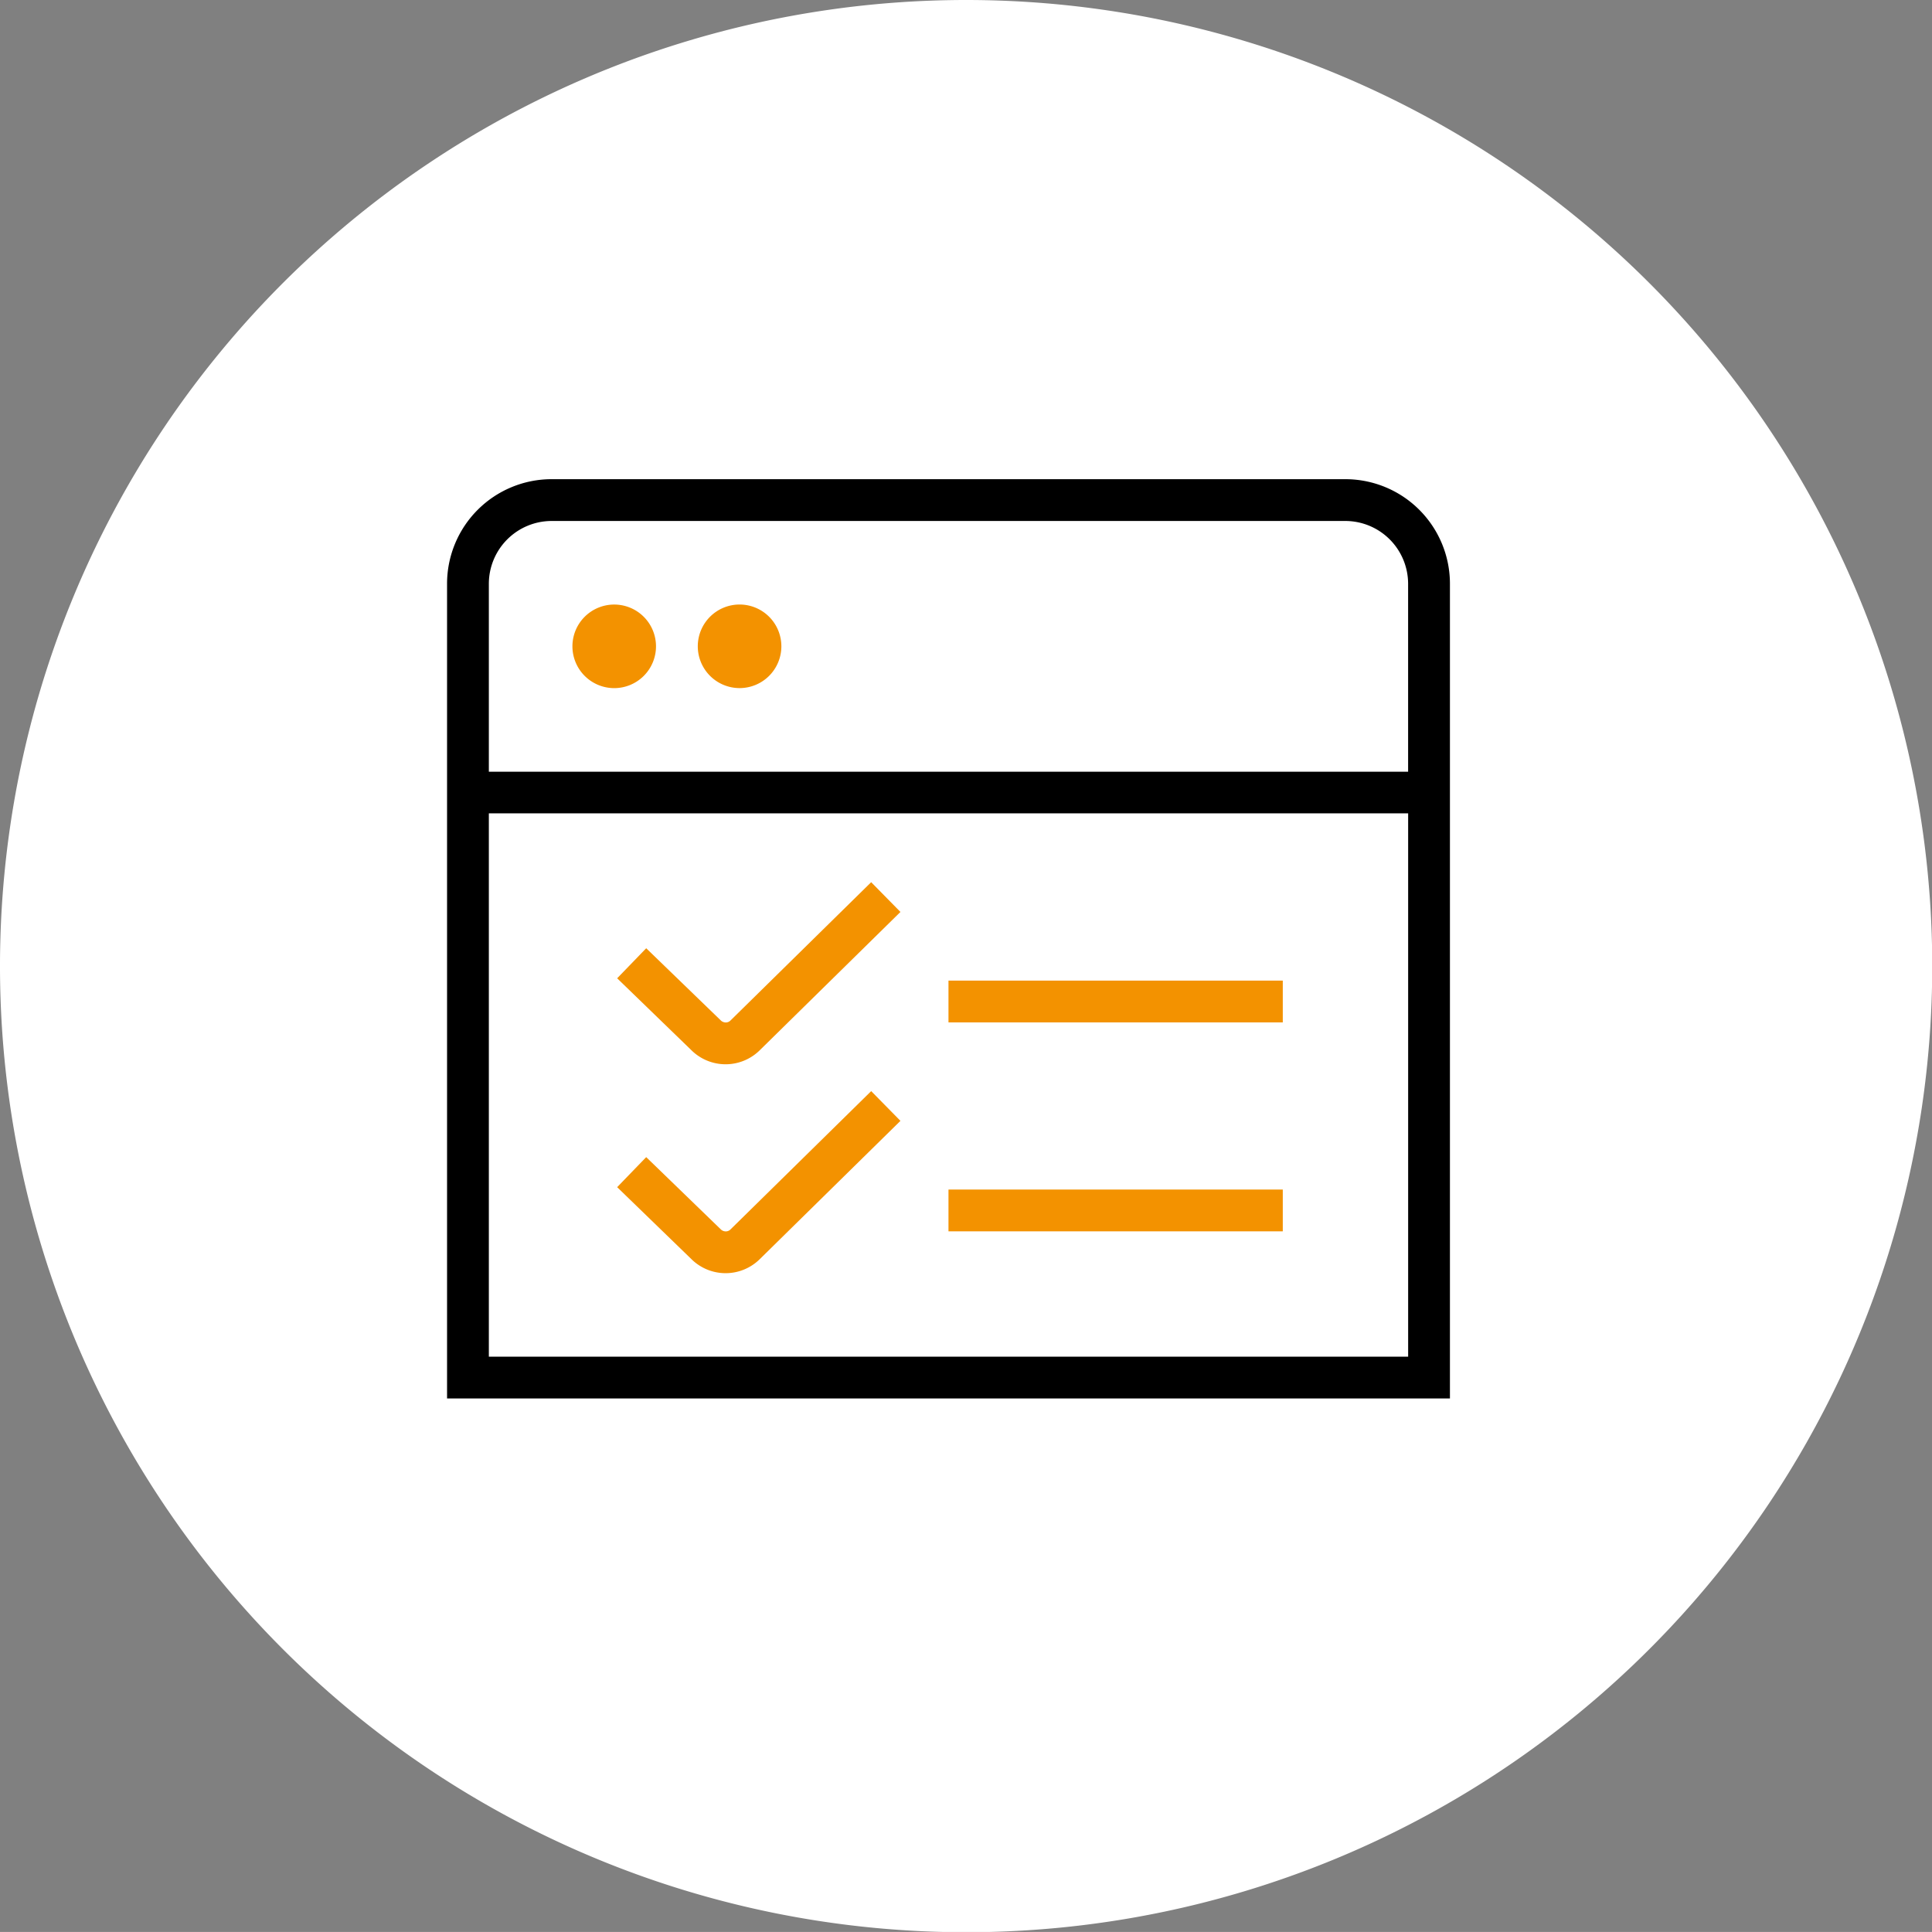
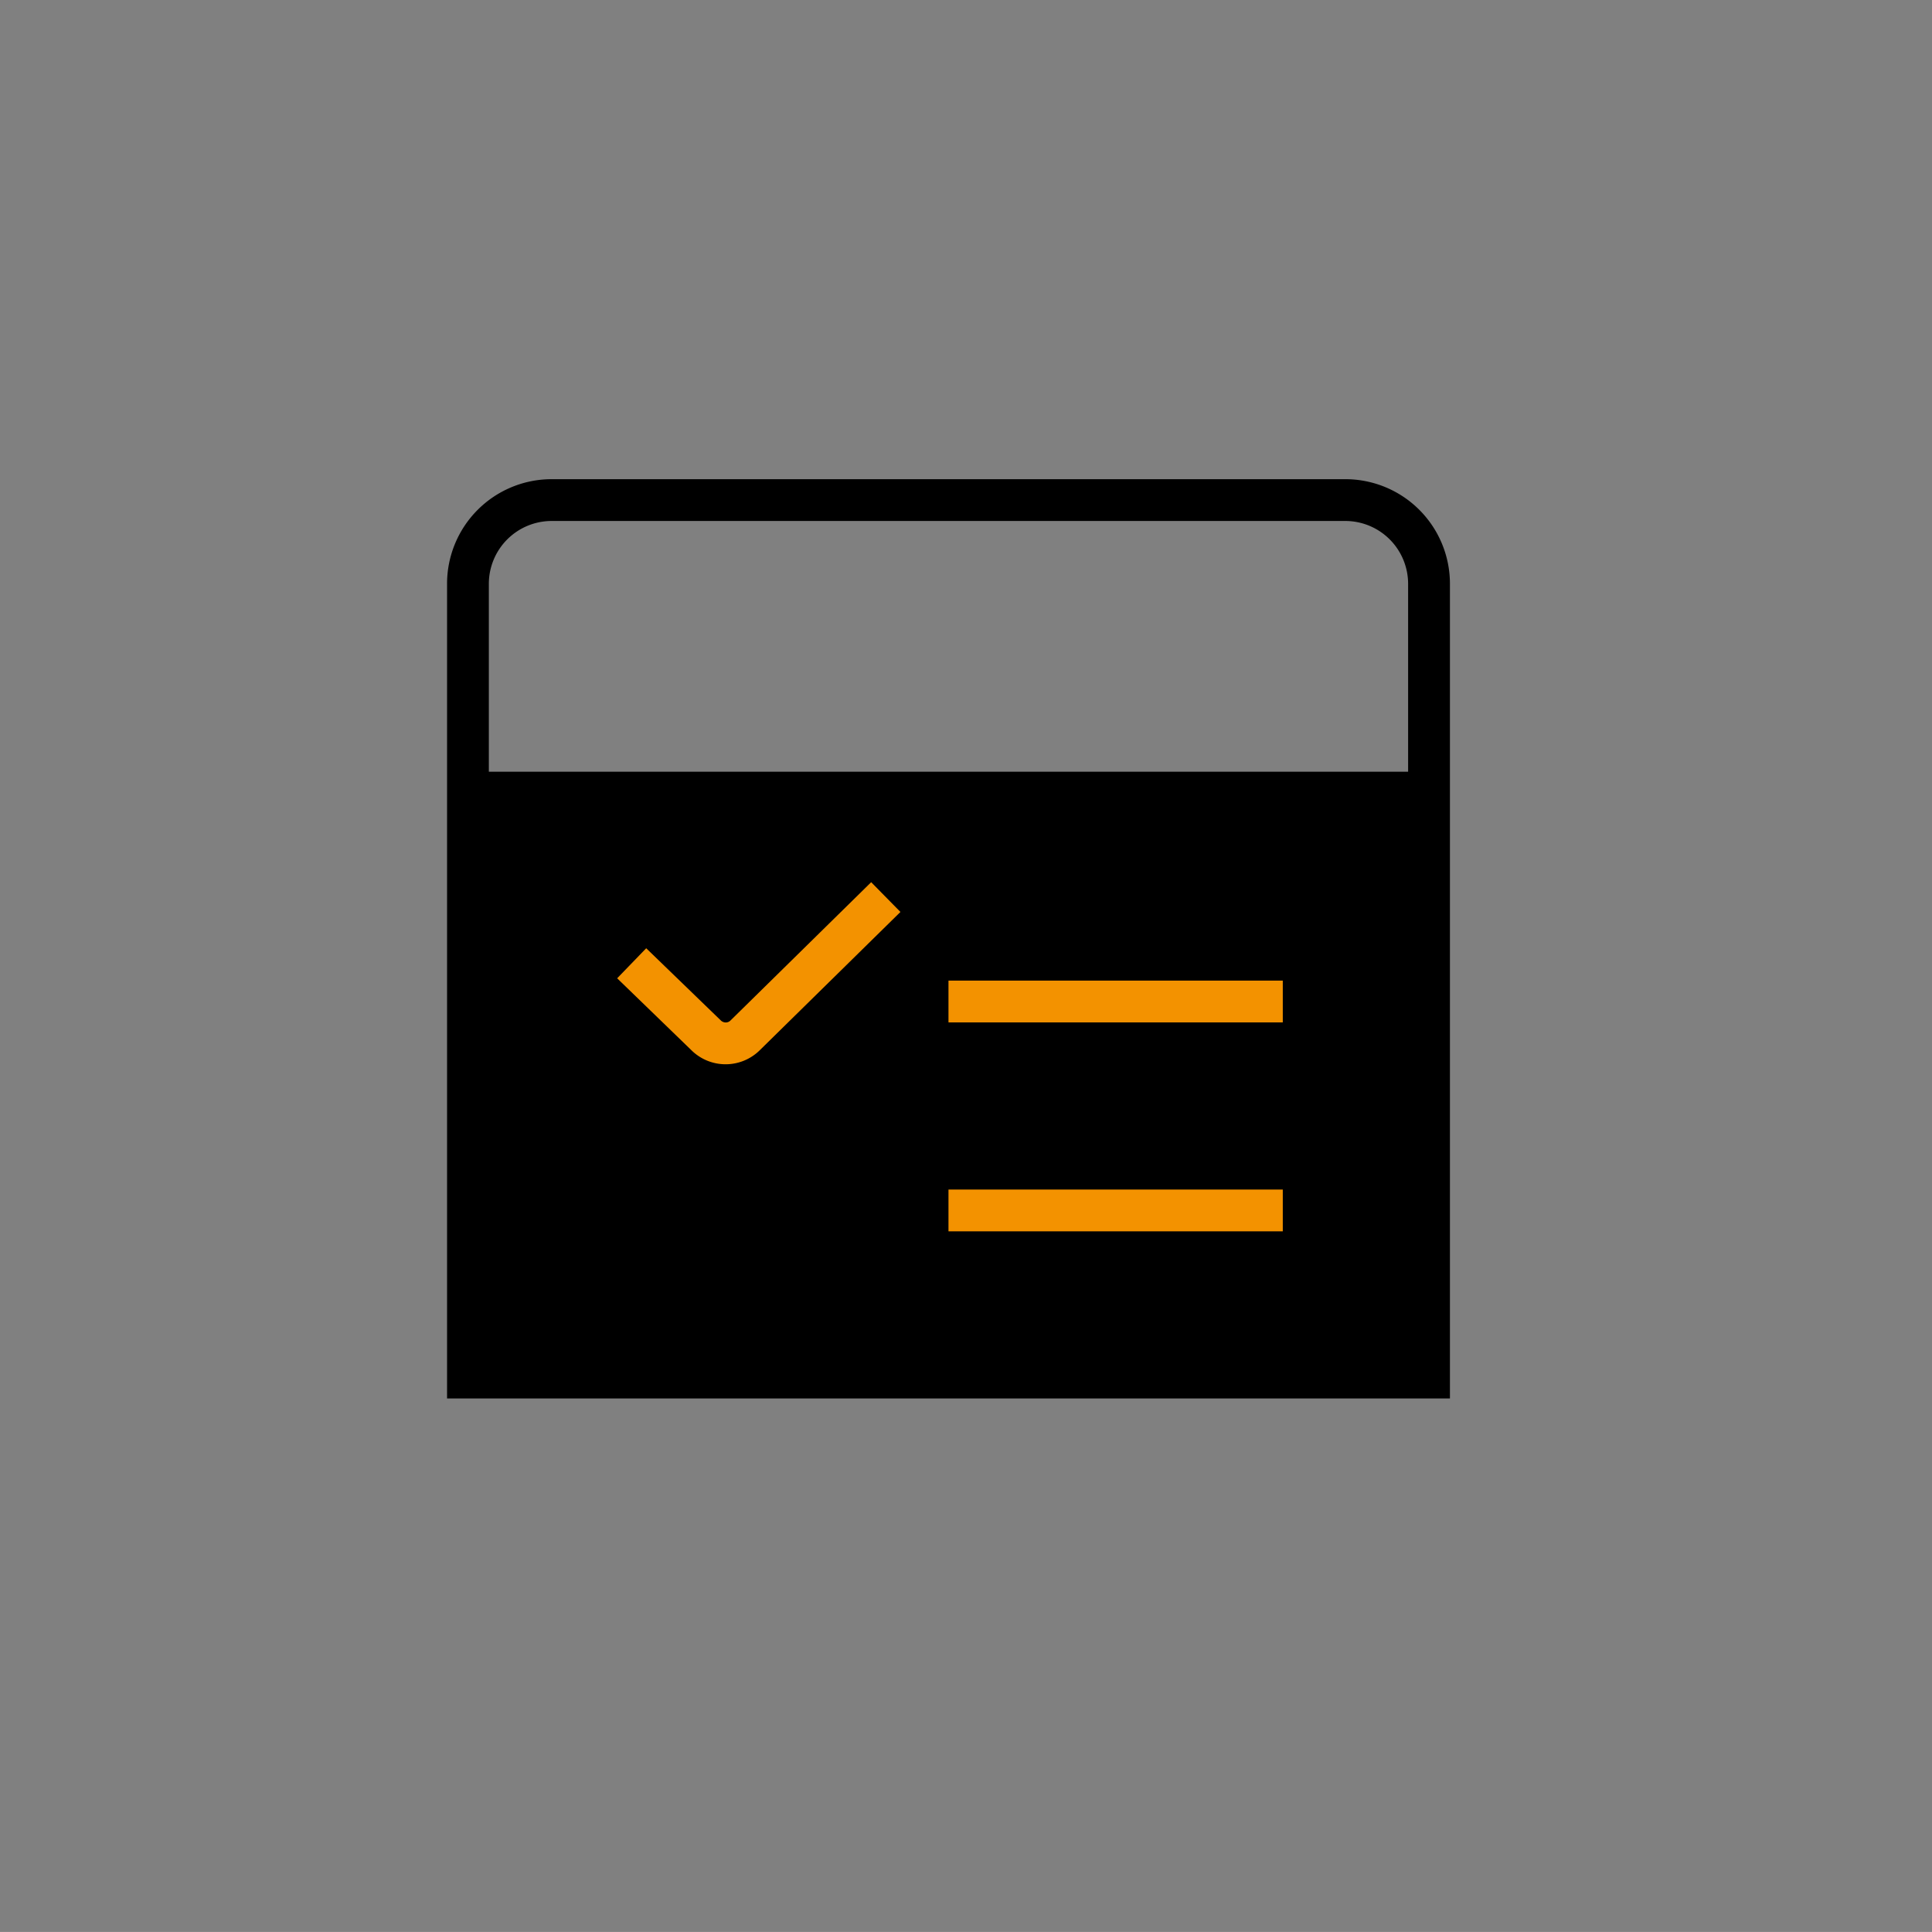
<svg xmlns="http://www.w3.org/2000/svg" width="58.393" height="58.391" viewBox="0 0 58.393 58.391">
  <rect x="0" y="0" width="58.393" height="58.391" fill="#808080" stroke="none" />
  <defs>
    <clipPath id="clip-path">
-       <rect id="Rectangle_1123" data-name="Rectangle 1123" width="58.393" height="58.391" fill="none" />
-     </clipPath>
+       </clipPath>
    <clipPath id="clip-path-2">
      <rect id="Rectangle_2339" data-name="Rectangle 2339" width="30.311" height="27.785" fill="none" />
    </clipPath>
  </defs>
  <g id="regular_testing_Icon" transform="translate(-798 -2622.014)">
    <g id="Group_1140" data-name="Group 1140" transform="translate(798 2622.014)">
      <g id="Group_1140-2" data-name="Group 1140" transform="translate(0 0)" clip-path="url(#clip-path)">
-         <path id="Path_466" data-name="Path 466" d="M29.2,0a29.2,29.2,0,1,0,29.2,29.2A29.2,29.2,0,0,0,29.2,0" transform="translate(0 0)" fill="#fff" />
-       </g>
+         </g>
    </g>
    <g id="Group_2961" data-name="Group 2961" transform="translate(811.512 2636.497)" clip-path="url(#clip-path-2)">
-       <path id="Path_6193" data-name="Path 6193" d="M27.153,0h-24A3.161,3.161,0,0,0,0,3.157V27.785H30.311V3.157A3.161,3.161,0,0,0,27.153,0m-24,1.263h24a1.9,1.9,0,0,1,1.894,1.894V8.841H1.263V3.157A1.9,1.9,0,0,1,3.157,1.263M1.263,10.1H29.048V26.522H1.263Z" transform="translate(0 0)" />
-       <path id="Path_6194" data-name="Path 6194" d="M10.538,11.8A1.263,1.263,0,1,1,11.8,13.064,1.264,1.264,0,0,1,10.538,11.8" transform="translate(-6.749 -6.749)" fill="#f39200" />
-       <path id="Path_6195" data-name="Path 6195" d="M21.077,11.8a1.263,1.263,0,1,1,1.263,1.263A1.264,1.264,0,0,1,21.077,11.8" transform="translate(-13.499 -6.749)" fill="#f39200" />
+       <path id="Path_6193" data-name="Path 6193" d="M27.153,0h-24A3.161,3.161,0,0,0,0,3.157V27.785H30.311V3.157A3.161,3.161,0,0,0,27.153,0m-24,1.263h24a1.9,1.9,0,0,1,1.894,1.894V8.841H1.263V3.157A1.9,1.9,0,0,1,3.157,1.263M1.263,10.1V26.522H1.263Z" transform="translate(0 0)" />
      <rect id="Rectangle_2337" data-name="Rectangle 2337" width="10.104" height="1.263" transform="translate(15.155 15.155)" fill="#f39200" />
      <path id="Path_6196" data-name="Path 6196" d="M21.977,33.878l.885.9-4.246,4.174a1.47,1.47,0,0,1-2.077,0L14.3,36.783l.878-.908,2.246,2.173a.218.218,0,0,0,.157.07.2.2,0,0,0,.146-.061l4.251-4.179Z" transform="translate(-9.159 -21.698)" fill="#f39200" />
      <rect id="Rectangle_2338" data-name="Rectangle 2338" width="10.104" height="1.263" transform="translate(15.155 21.47)" fill="#f39200" />
-       <path id="Path_6197" data-name="Path 6197" d="M21.977,51.442l.885.9-4.246,4.174a1.47,1.47,0,0,1-2.077,0L14.3,54.346l.878-.908,2.246,2.175a.218.218,0,0,0,.157.07.2.2,0,0,0,.146-.061l4.251-4.179Z" transform="translate(-9.159 -32.948)" fill="#f39200" />
    </g>
  </g>
</svg>